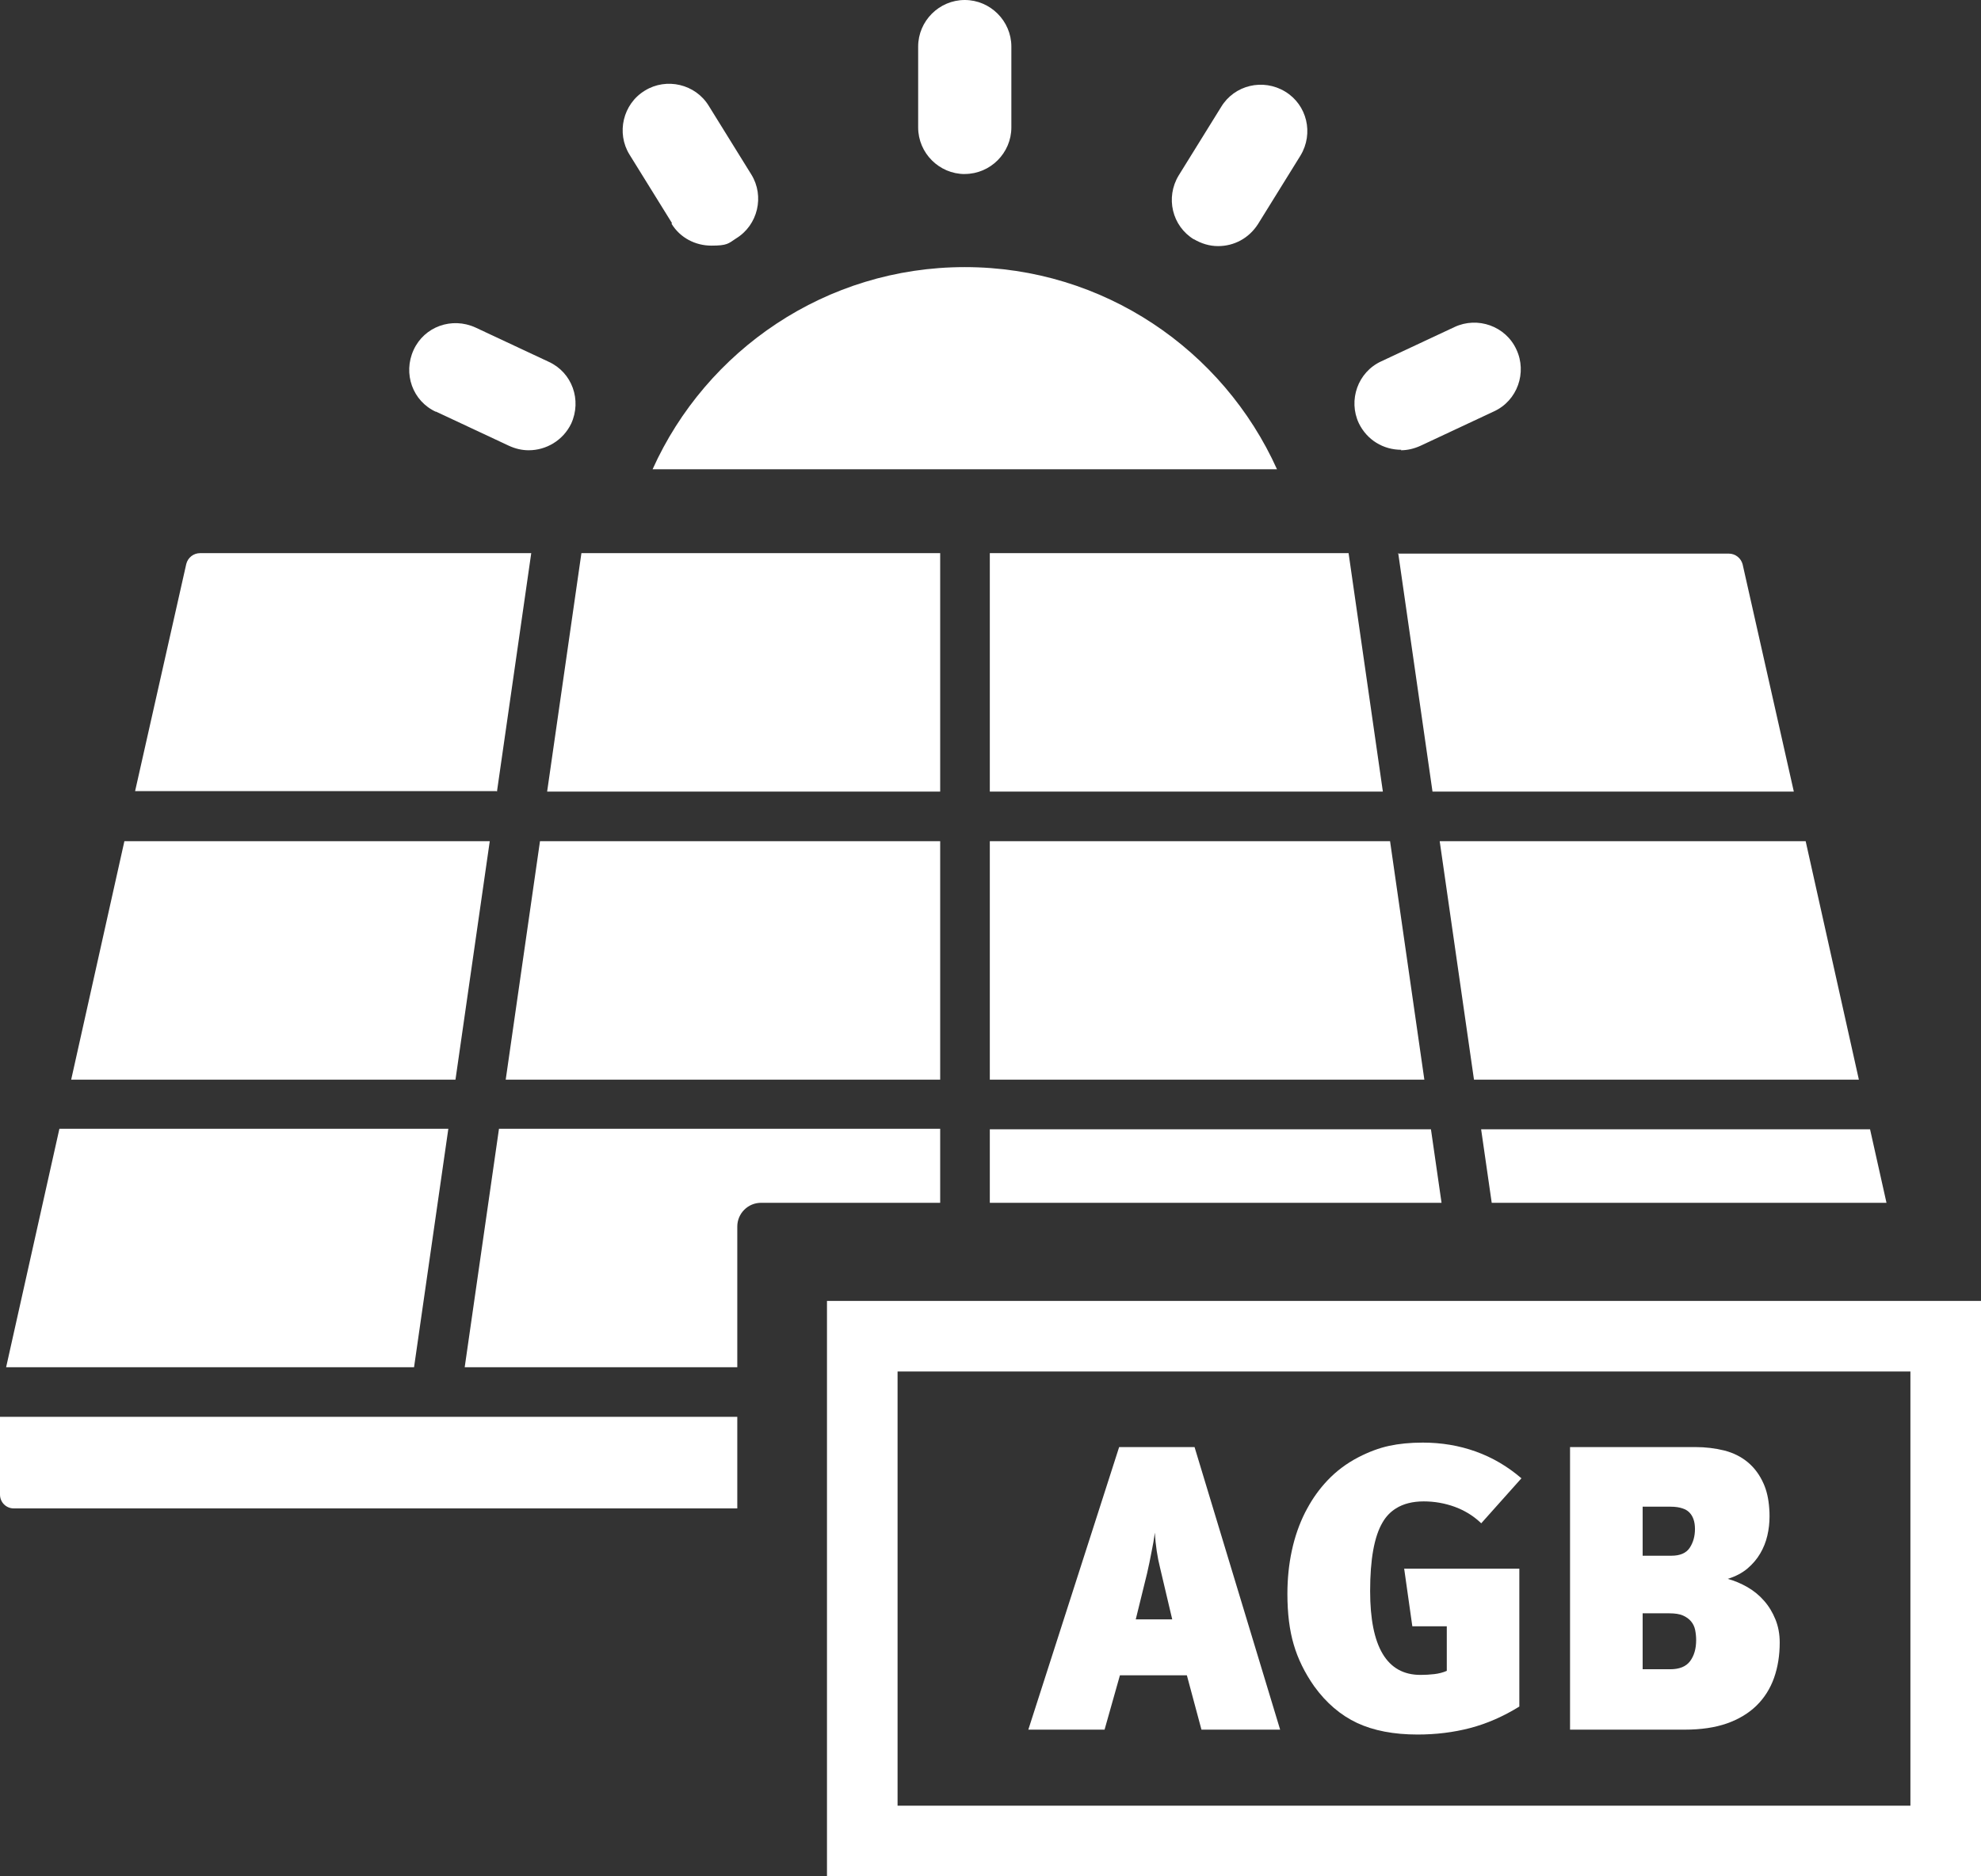
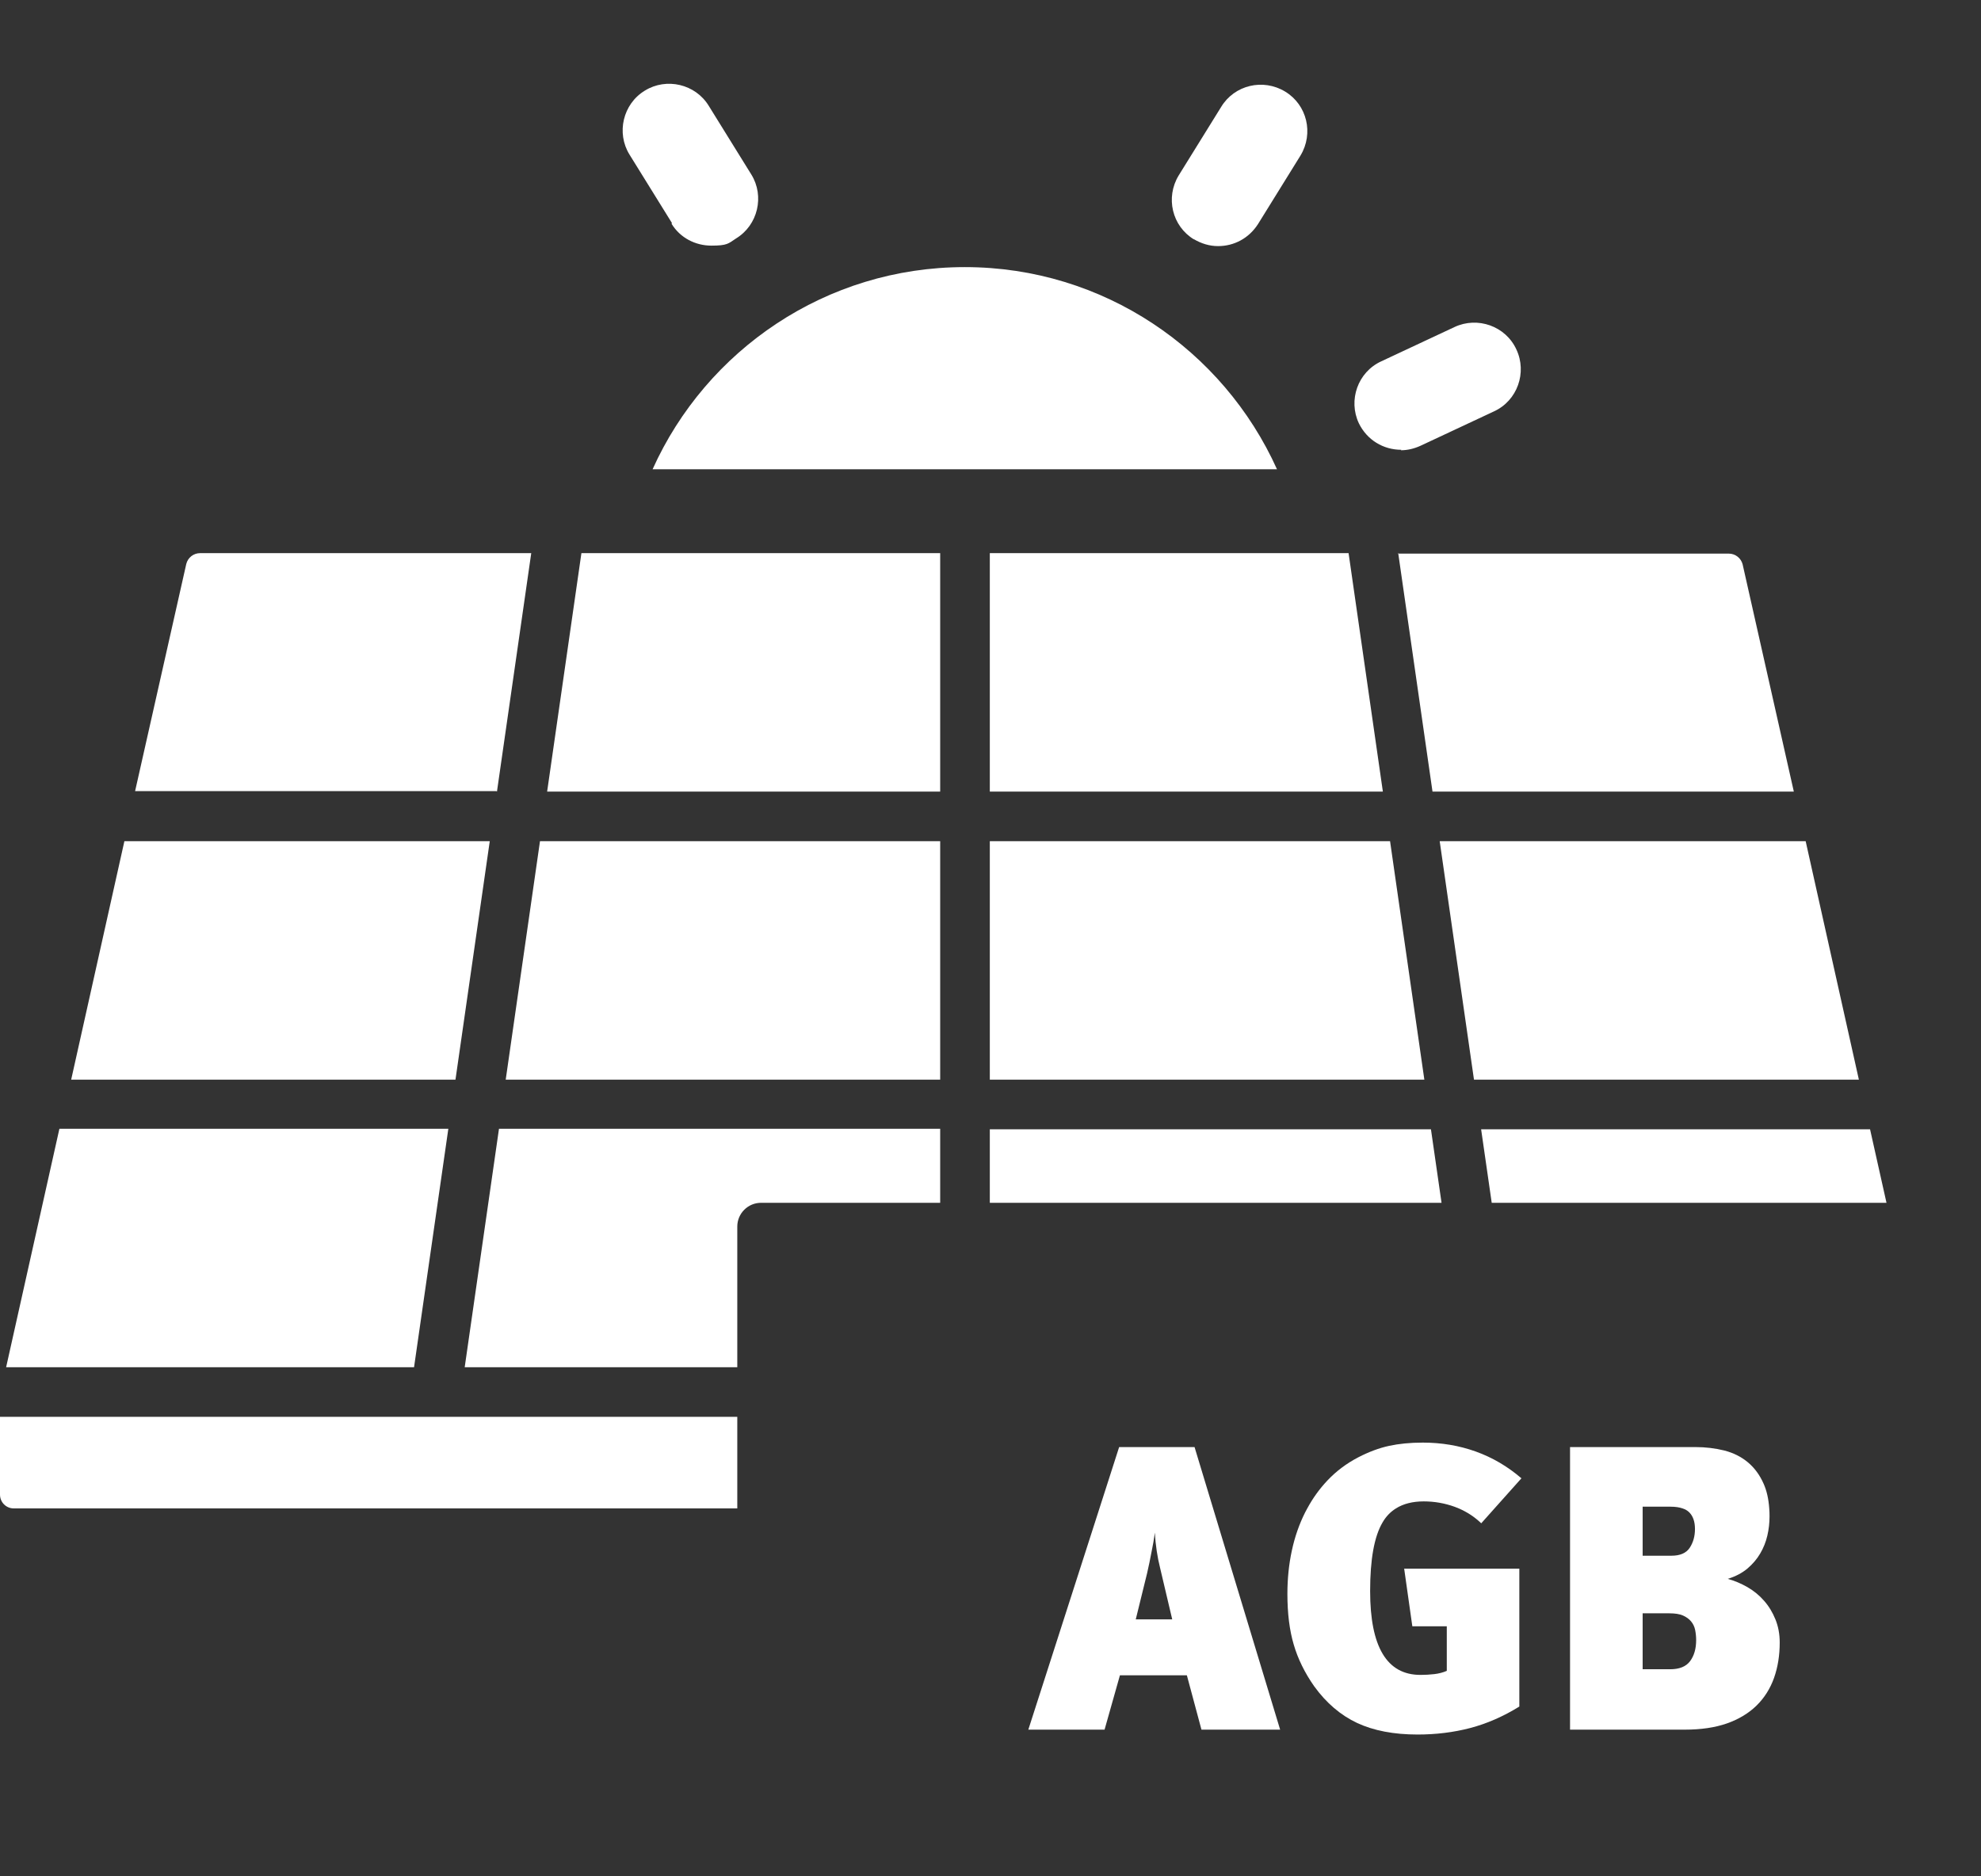
<svg xmlns="http://www.w3.org/2000/svg" id="Ebene_2" viewBox="0 0 332.85 315.32">
  <rect x="0" y="0" width="332.85" height="315.32" fill="#333333" stroke="none" />
  <defs>
    <style>
      .cls-1 {
        fill-rule: evenodd;
      }

      .cls-1, .cls-2 {
        fill: #fff;
        stroke-width: 0px;
      }
    </style>
  </defs>
  <g id="uuid-59980492-a87c-4a90-adf0-f64179b34459">
    <g>
      <g>
        <g>
-           <path class="cls-2" d="M162.1,29.24c4.3,0,7.83-3.53,7.83-7.83V7.83c0-4.3-3.53-7.83-7.83-7.83s-7.83,3.53-7.83,7.83v13.59c0,4.3,3.53,7.83,7.83,7.83Z" />
          <path class="cls-2" d="M235.36,75.67c1.12,0,2.24-.26,3.35-.77l12.3-5.76c3.96-1.81,5.59-6.54,3.78-10.4-1.81-3.96-6.54-5.59-10.4-3.78l-12.3,5.76c-3.96,1.81-5.59,6.54-3.78,10.4,1.38,2.84,4.13,4.47,7.14,4.47l-.09.09Z" />
          <path class="cls-2" d="M200.53,40.16c1.29.77,2.67,1.2,4.13,1.2,2.67,0,5.16-1.29,6.71-3.7l7.14-11.52c2.24-3.7,1.12-8.51-2.58-10.75s-8.51-1.12-10.75,2.58l-7.14,11.52c-2.24,3.7-1.12,8.51,2.58,10.75l-.09-.09Z" />
-           <path class="cls-2" d="M73.18,69.14l12.3,5.76c1.12.52,2.24.77,3.35.77,2.92,0,5.76-1.63,7.14-4.47,1.81-3.96.17-8.6-3.78-10.4l-12.3-5.76c-3.96-1.81-8.6-.17-10.4,3.78-1.81,3.96-.17,8.6,3.78,10.4l-.09-.09Z" />
          <path class="cls-2" d="M112.82,37.58c1.46,2.41,4.04,3.7,6.71,3.7s2.84-.34,4.13-1.2c3.7-2.24,4.82-7.14,2.58-10.75l-7.14-11.52c-2.24-3.7-7.14-4.82-10.75-2.58-3.7,2.24-4.82,7.14-2.58,10.75l7.14,11.52-.09.09Z" />
          <path class="cls-2" d="M162.1,44.89c-23.3,0-43.43,13.93-52.45,33.97h104.91c-9.03-20.04-29.15-33.97-52.45-33.97Z" />
        </g>
        <g id="Layer_1">
          <g id="_748398840">
            <path id="_748360480" class="cls-1" d="M83.5,133.03l5.76-40.07h-55.64c-1.12,0-2.06.77-2.32,1.81l-8.6,38.18h60.71l.09.09Z" />
            <path id="_748359080" class="cls-1" d="M76.53,181.44l5.76-40.07H20.9l-8.94,40.07h64.67-.09Z" />
            <path id="_748356168" class="cls-1" d="M241.9,141.37l5.76,40.07h64.67l-8.94-40.07h-61.48Z" />
            <path id="_748354712" class="cls-1" d="M234.93,92.96l5.76,40.07h60.71l-8.6-38.18h0c-.26-1.03-1.2-1.81-2.32-1.81h-55.64l.09-.09Z" />
            <path id="_748353984" class="cls-1" d="M69.57,229.77l5.76-40.07H9.98L1.03,229.77h68.53Z" />
            <path class="cls-1" d="M0,238.11h123.88v15.39H2.32c-1.29,0-2.32-1.03-2.32-2.32v-13.07Z" />
            <polygon class="cls-1" points="242.21 202.14 166.31 202.14 166.31 189.79 240.43 189.79 242.21 202.14" />
            <path id="_748345248" class="cls-1" d="M166.31,141.37v40.07h73.01l-5.76-40.07h-67.24Z" />
            <path id="_748345584" class="cls-1" d="M166.31,92.96v40.07h66.04l-5.76-40.07h-60.28Z" />
            <path id="_748344408" class="cls-1" d="M157.97,133.03v-40.07h-60.28l-5.76,40.07h66.04,0Z" />
            <path id="_748406064" class="cls-1" d="M157.97,181.44v-40.07h-67.24l-5.76,40.07h73.01,0Z" />
            <path class="cls-1" d="M157.97,189.7v12.44h-30.1c-2.2,0-3.99,1.79-3.99,3.99v23.64h-45.8l5.76-40.07h74.13Z" />
            <polygon class="cls-1" points="316.97 202.14 250.64 202.14 248.86 189.79 314.21 189.79 316.97 202.14" />
-             <path class="cls-2" d="M138.95,218.63v96.69h193.9v-96.69h-193.9ZM320.99,303.46h-170.18v-72.97h170.18v72.97Z" />
          </g>
        </g>
      </g>
      <g>
        <path class="cls-2" d="M203.83,253.5l-3.12-10.31h-12.67l-3.31,10.31-11.95,37.18h12.81l2.58-9.13h11.25l2.45,9.13h13.22l-11.26-37.18ZM190.83,272.15l1.91-7.77c.27-1.18.52-2.38.75-3.61.22-1.04.41-2.11.54-3.2.14,2.14.43,4.11.89,5.93l2.04,8.65h-6.13Z" />
        <path class="cls-2" d="M298.31,272.15c-.48-1.18-1.11-2.23-1.91-3.13-.79-.91-1.72-1.67-2.79-2.29-1.07-.61-2.17-1.08-3.31-1.39,1.32-.41,2.42-.99,3.31-1.74.88-.75,1.6-1.59,2.14-2.52.55-.93.95-1.93,1.2-3,.25-1.07.37-2.15.37-3.24,0-.46-.01-.91-.05-1.34-.11-1.6-.42-2.97-.94-4.14-.65-1.48-1.54-2.68-2.65-3.61-1.12-.93-2.43-1.59-3.95-1.98-1.53-.38-3.15-.58-4.88-.58h-21.05v47.49h19.28c2.73,0,5.09-.35,7.09-1.05,2-.71,3.65-1.71,4.97-3,1.32-1.3,2.29-2.84,2.93-4.63.64-1.8.96-3.79.96-5.97,0-1.4-.24-2.7-.72-3.88ZM276,253.21h4.7c.79,0,1.46.1,2.01.29.46.15.83.37,1.12.66.64.64.96,1.57.96,2.8s-.3,2.28-.89,3.17c-.59.88-1.61,1.32-3.07,1.32h-4.83v-8.24ZM283.97,279.17c-.68.91-1.8,1.36-3.34,1.36h-4.63v-9.4h4.49c.96,0,1.72.12,2.29.37.56.25,1.02.58,1.36.99.34.41.57.89.68,1.43.11.55.17,1.11.17,1.71,0,1.45-.34,2.63-1.02,3.54Z" />
        <path class="cls-2" d="M235.93,263.63h19.35v23.17c-2.72,1.68-5.48,2.88-8.27,3.61-2.8.73-5.74,1.09-8.83,1.09-3.99,0-7.38-.65-10.15-1.94-2.77-1.3-5.18-3.35-7.22-6.17-1.59-2.27-2.74-4.61-3.44-7.02-.71-2.4-1.06-5.24-1.06-8.51,0-2.55.25-4.98.75-7.29.5-2.32,1.25-4.46,2.25-6.44.11-.21.22-.42.34-.63.93-1.73,2.06-3.29,3.37-4.68,1.48-1.57,3.22-2.88,5.22-3.92,1.77-.91,3.48-1.55,5.14-1.91,1.66-.36,3.55-.55,5.69-.55,3.13,0,6.1.5,8.89,1.5,2.79,1,5.35,2.5,7.67,4.5l-4.52,5.06-2.23,2.5c-1.11-1.06-2.37-1.9-3.79-2.5-.21-.09-.42-.18-.64-.26-1.68-.61-3.43-.92-5.24-.92s-3.42.39-4.66,1.18c-.93.58-1.68,1.36-2.26,2.37-1.39,2.36-2.08,6.2-2.08,11.51,0,9.4,2.82,14.1,8.45,14.1.77,0,1.54-.04,2.32-.13.77-.09,1.47-.27,2.11-.55v-7.49h-5.79l-1.37-9.68Z" />
      </g>
    </g>
  </g>
</svg>